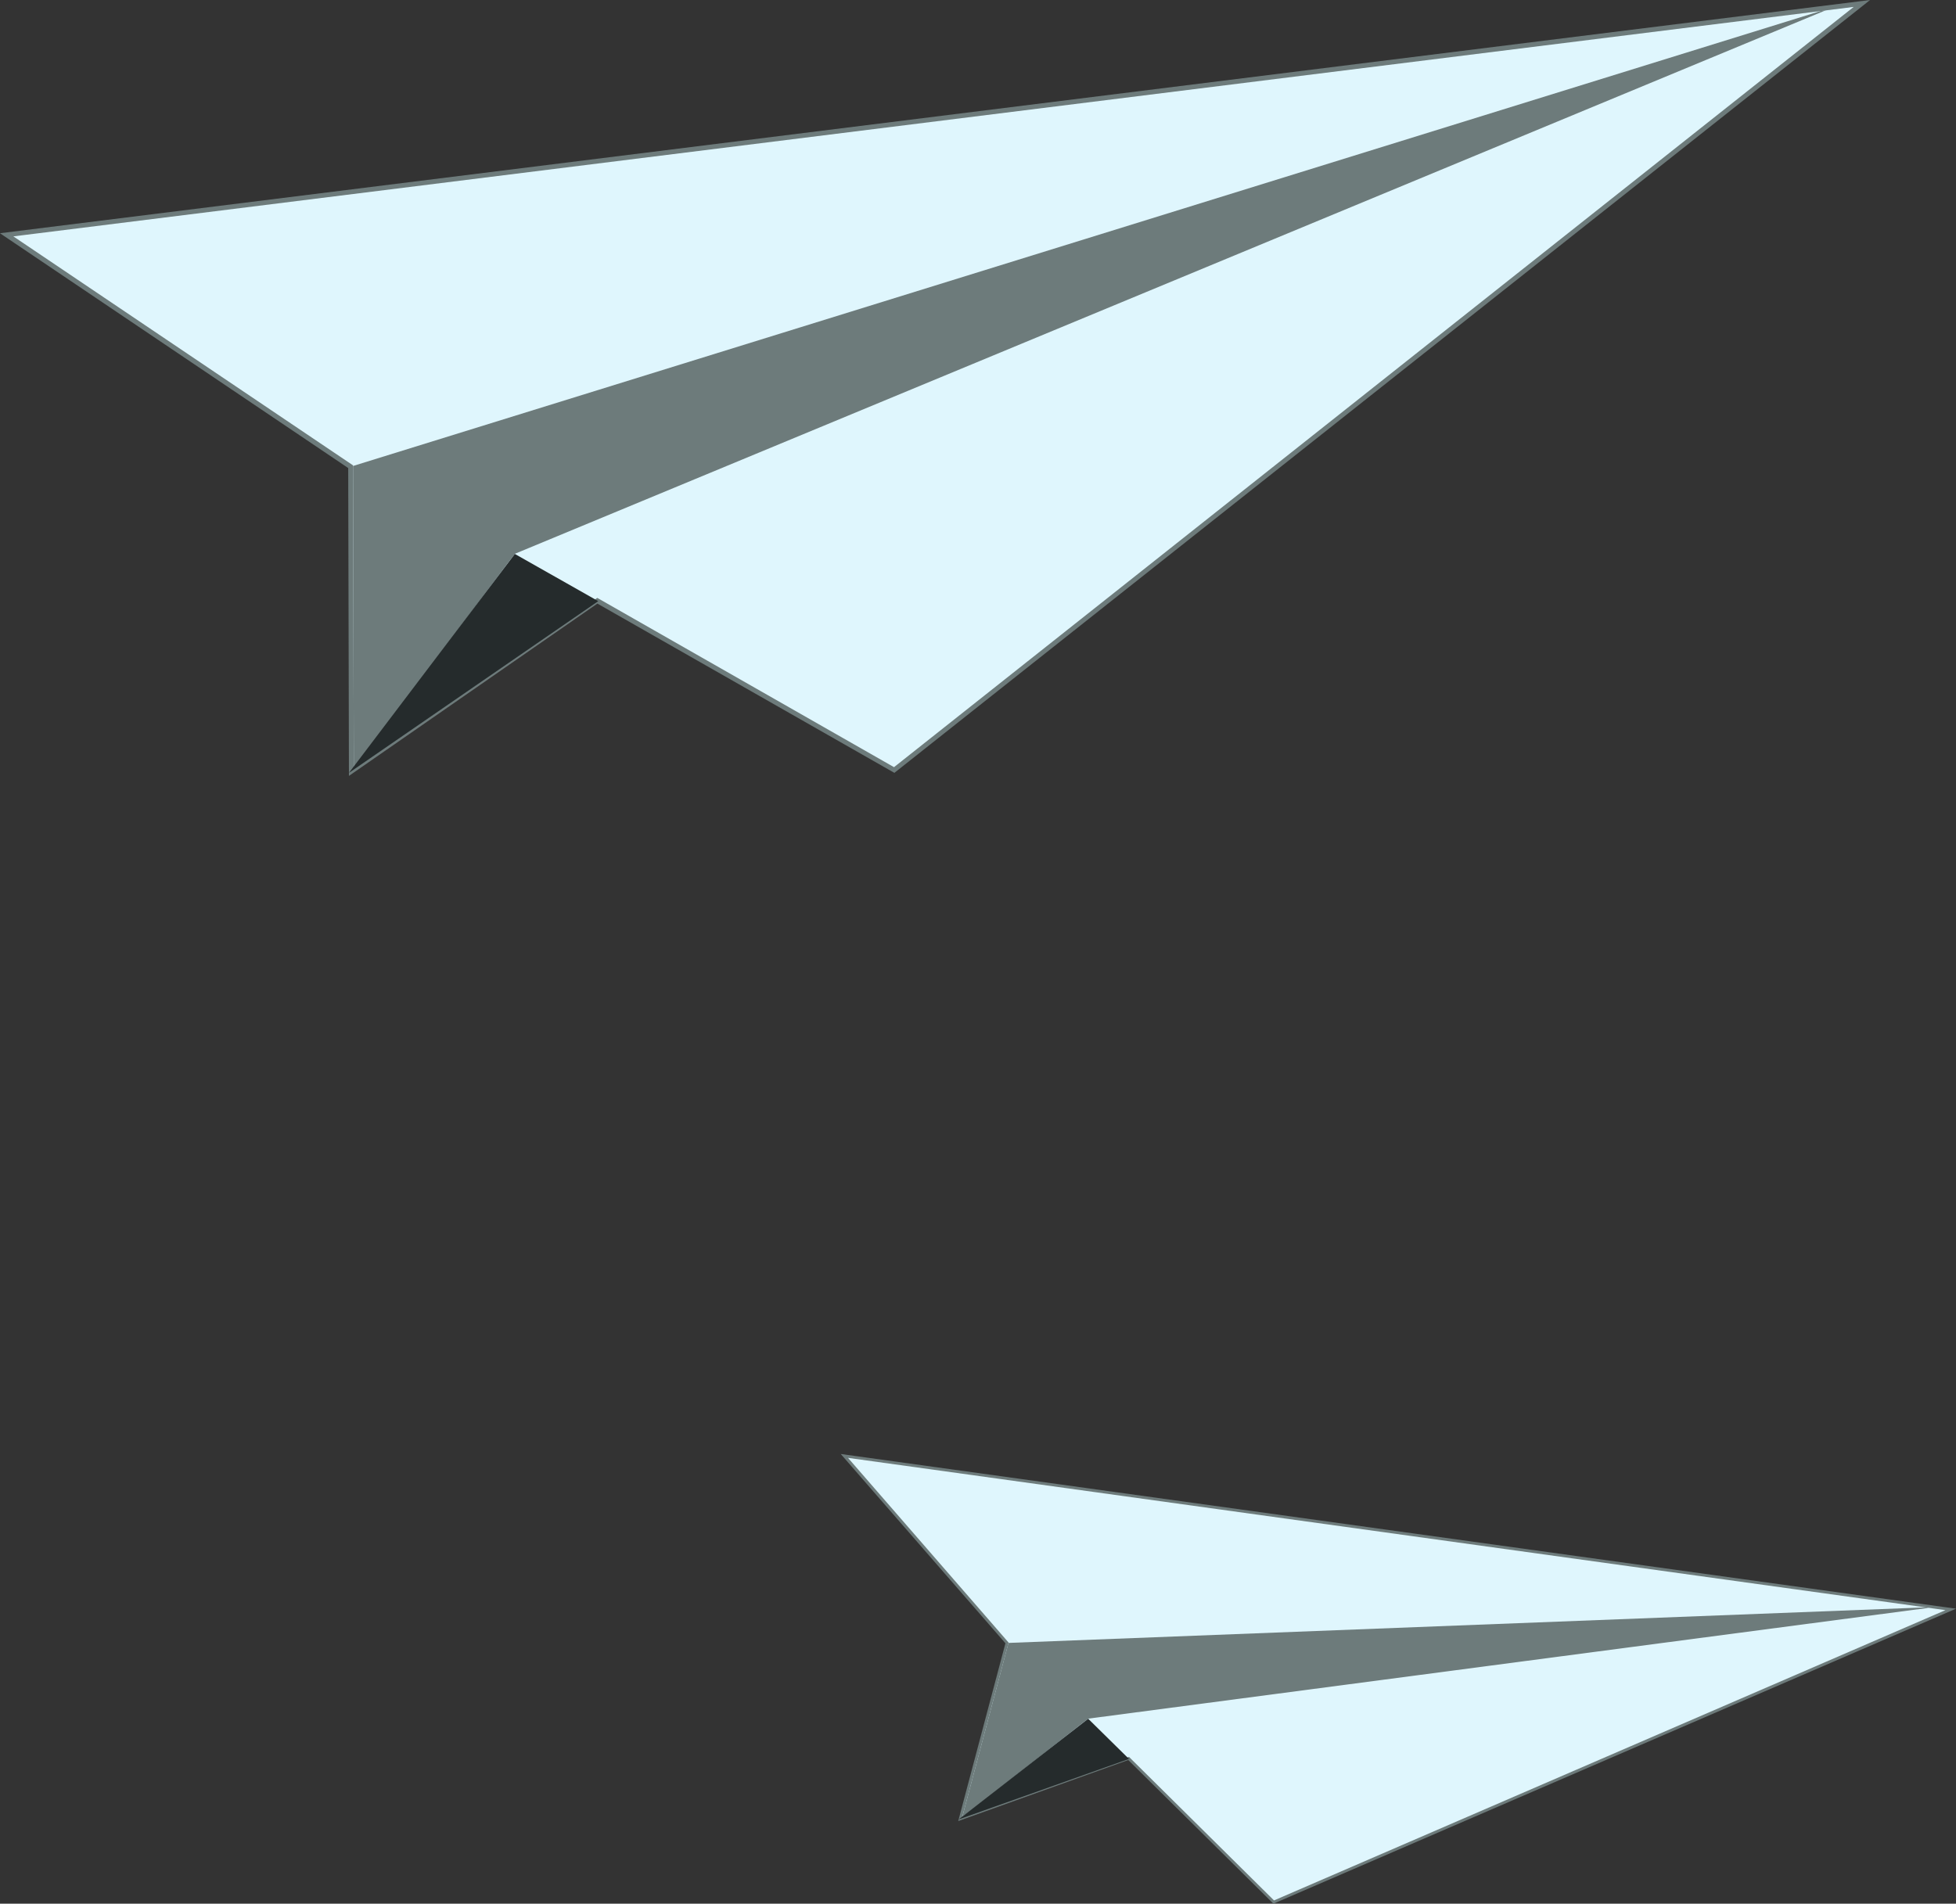
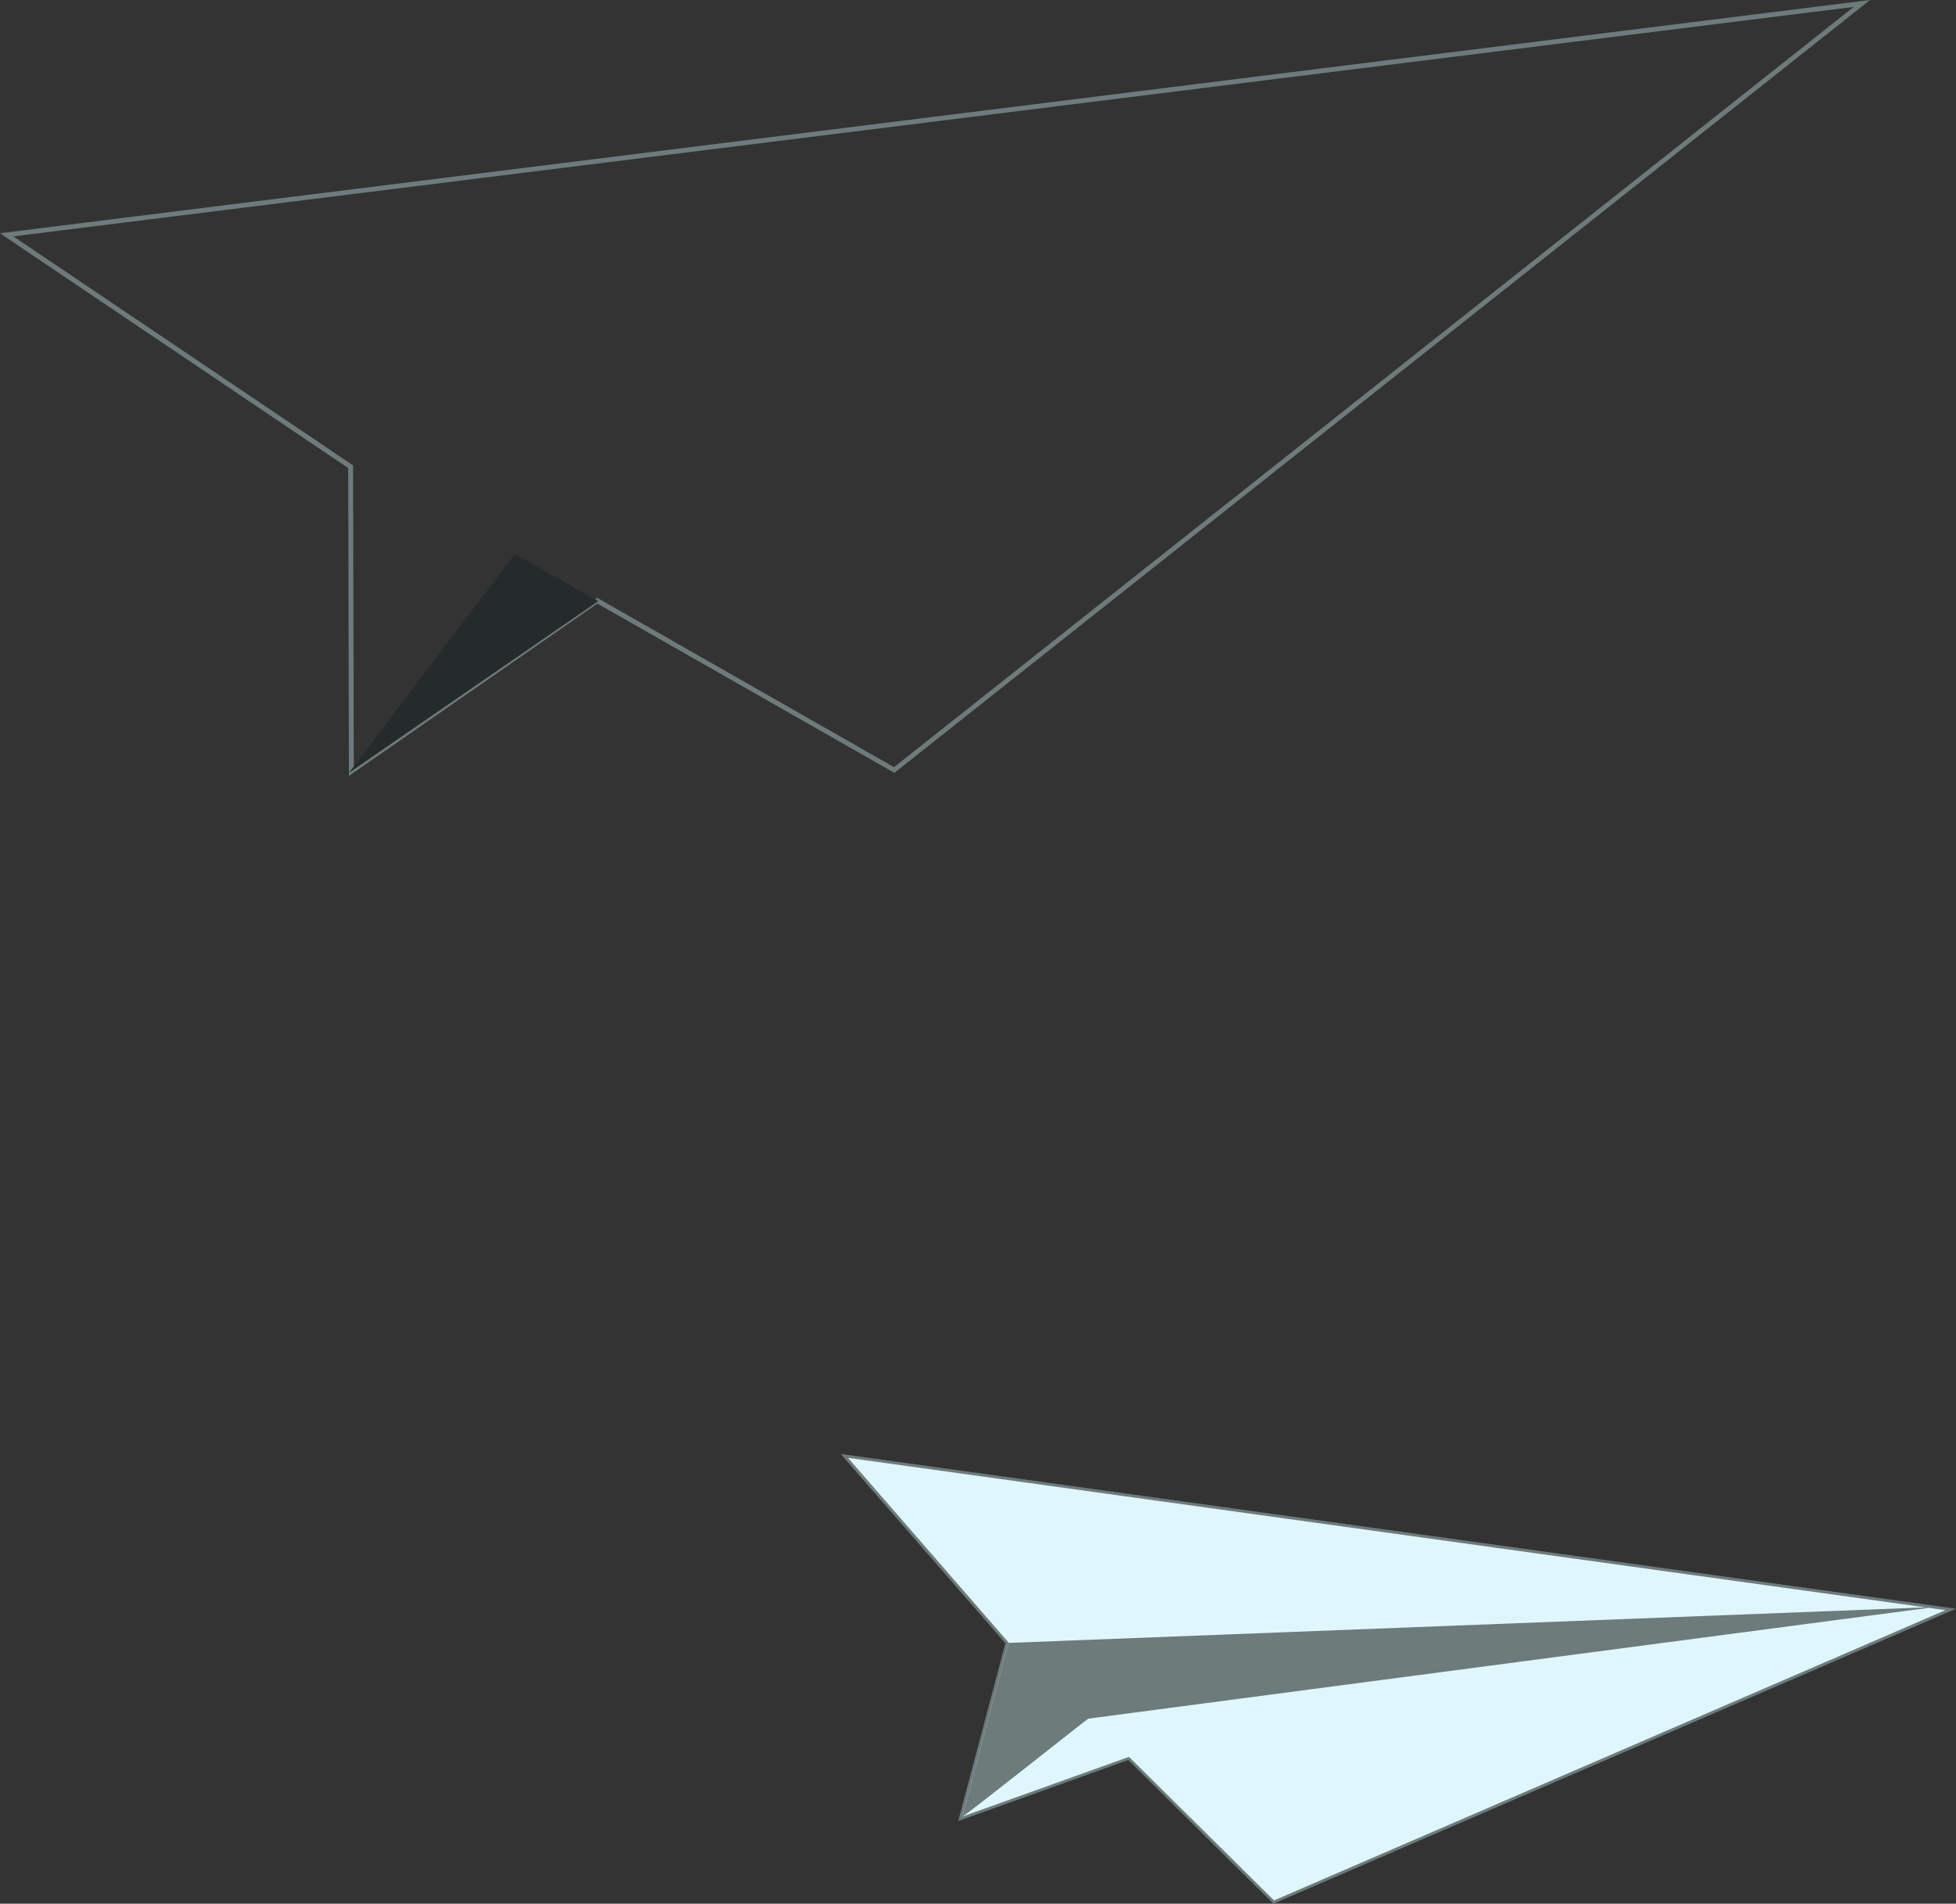
<svg xmlns="http://www.w3.org/2000/svg" id="b" width="161.16" height="156.88" viewBox="0 0 161.16 156.88">
  <rect x="0" y="0" width="161.16" height="156.88" fill="#333333" stroke="none" />
  <g id="c">
    <path d="m69.57,119.98l13.4,15.41-3.85,14.49,13.87-4.98,11.96,11.84,55.78-24.12-91.16-12.65Z" fill="#dff6fd" />
    <path d="m161.16,132.57l-91.89-12.75.21.24.09-.08-.09.08,13.36,15.36-3.89,14.65,14.01-5.03,11.96,11.84,56.24-24.31Zm-.87.12l-55.32,23.92-11.95-11.83-13.73,4.92,3.81-14.34-13.23-15.22,90.43,12.55Z" fill="#6d7b7b" />
    <path d="m158.68,132.46l-75.59,2.93-3.8,14.31c.18,0,10.24-8.01,10.38-8.07l69.24-9.13-.23-.03Z" fill="#6d7b7b" />
-     <path d="m89.66,141.64h0l-10.68,8.3,14.04-4.99-3.36-3.31Z" fill="#252b2c" />
-     <path d="m.55,19.35l28.34,19.11.06,25.1,20.27-14.06,24.47,13.96L153.41.29.55,19.35Z" fill="#dff6fd" />
    <path d="m154.08,0L0,19.22l.44.3.11-.17-.11.17,28.25,19.05.06,25.37,20.47-14.2,24.47,13.95L154.08,0Zm-1.35.57l-79.07,62.65-24.45-13.95-20.06,13.91-.06-24.83L1.1,19.48,152.73.57Z" fill="#6d7b7b" />
-     <path d="m150.03.9L29.09,38.4l.06,24.79c.3-.07,13.08-17.39,13.29-17.56L150.42.85l-.39.05Z" fill="#6d7b7b" />
    <path d="m42.42,45.65h0l-13.67,18.04,20.54-14.15-6.87-3.89Z" fill="#252b2c" />
  </g>
</svg>